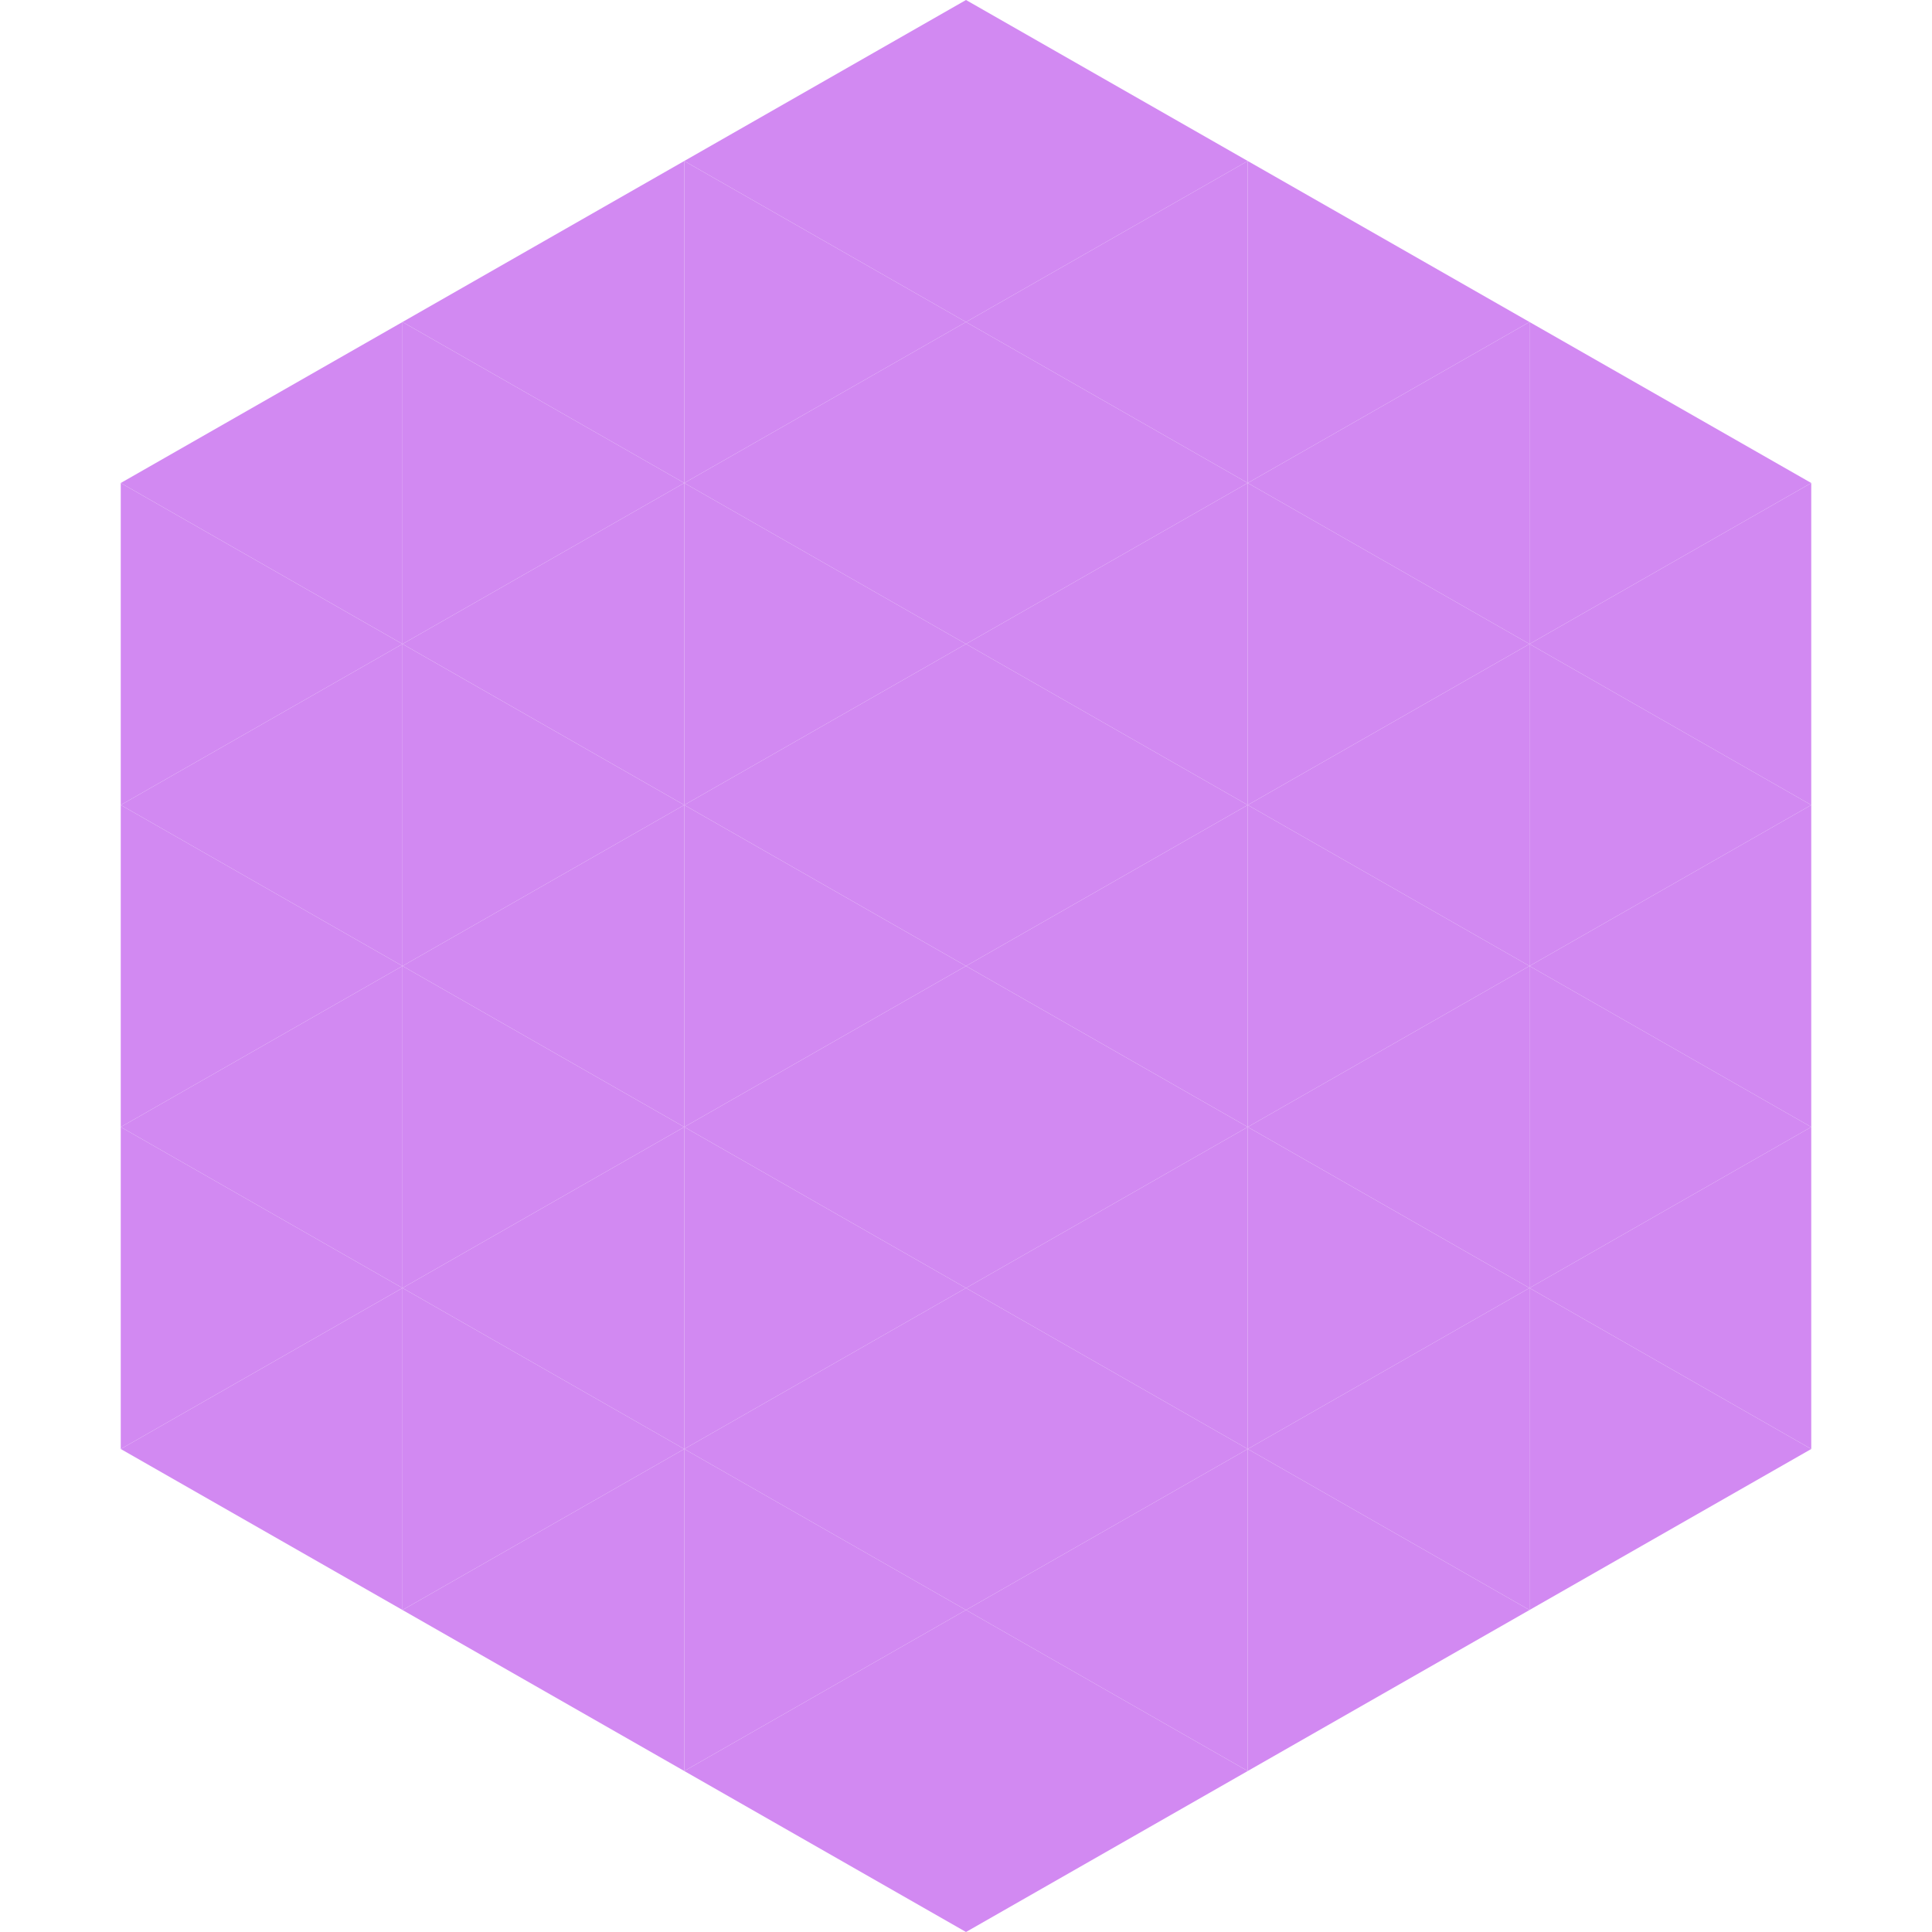
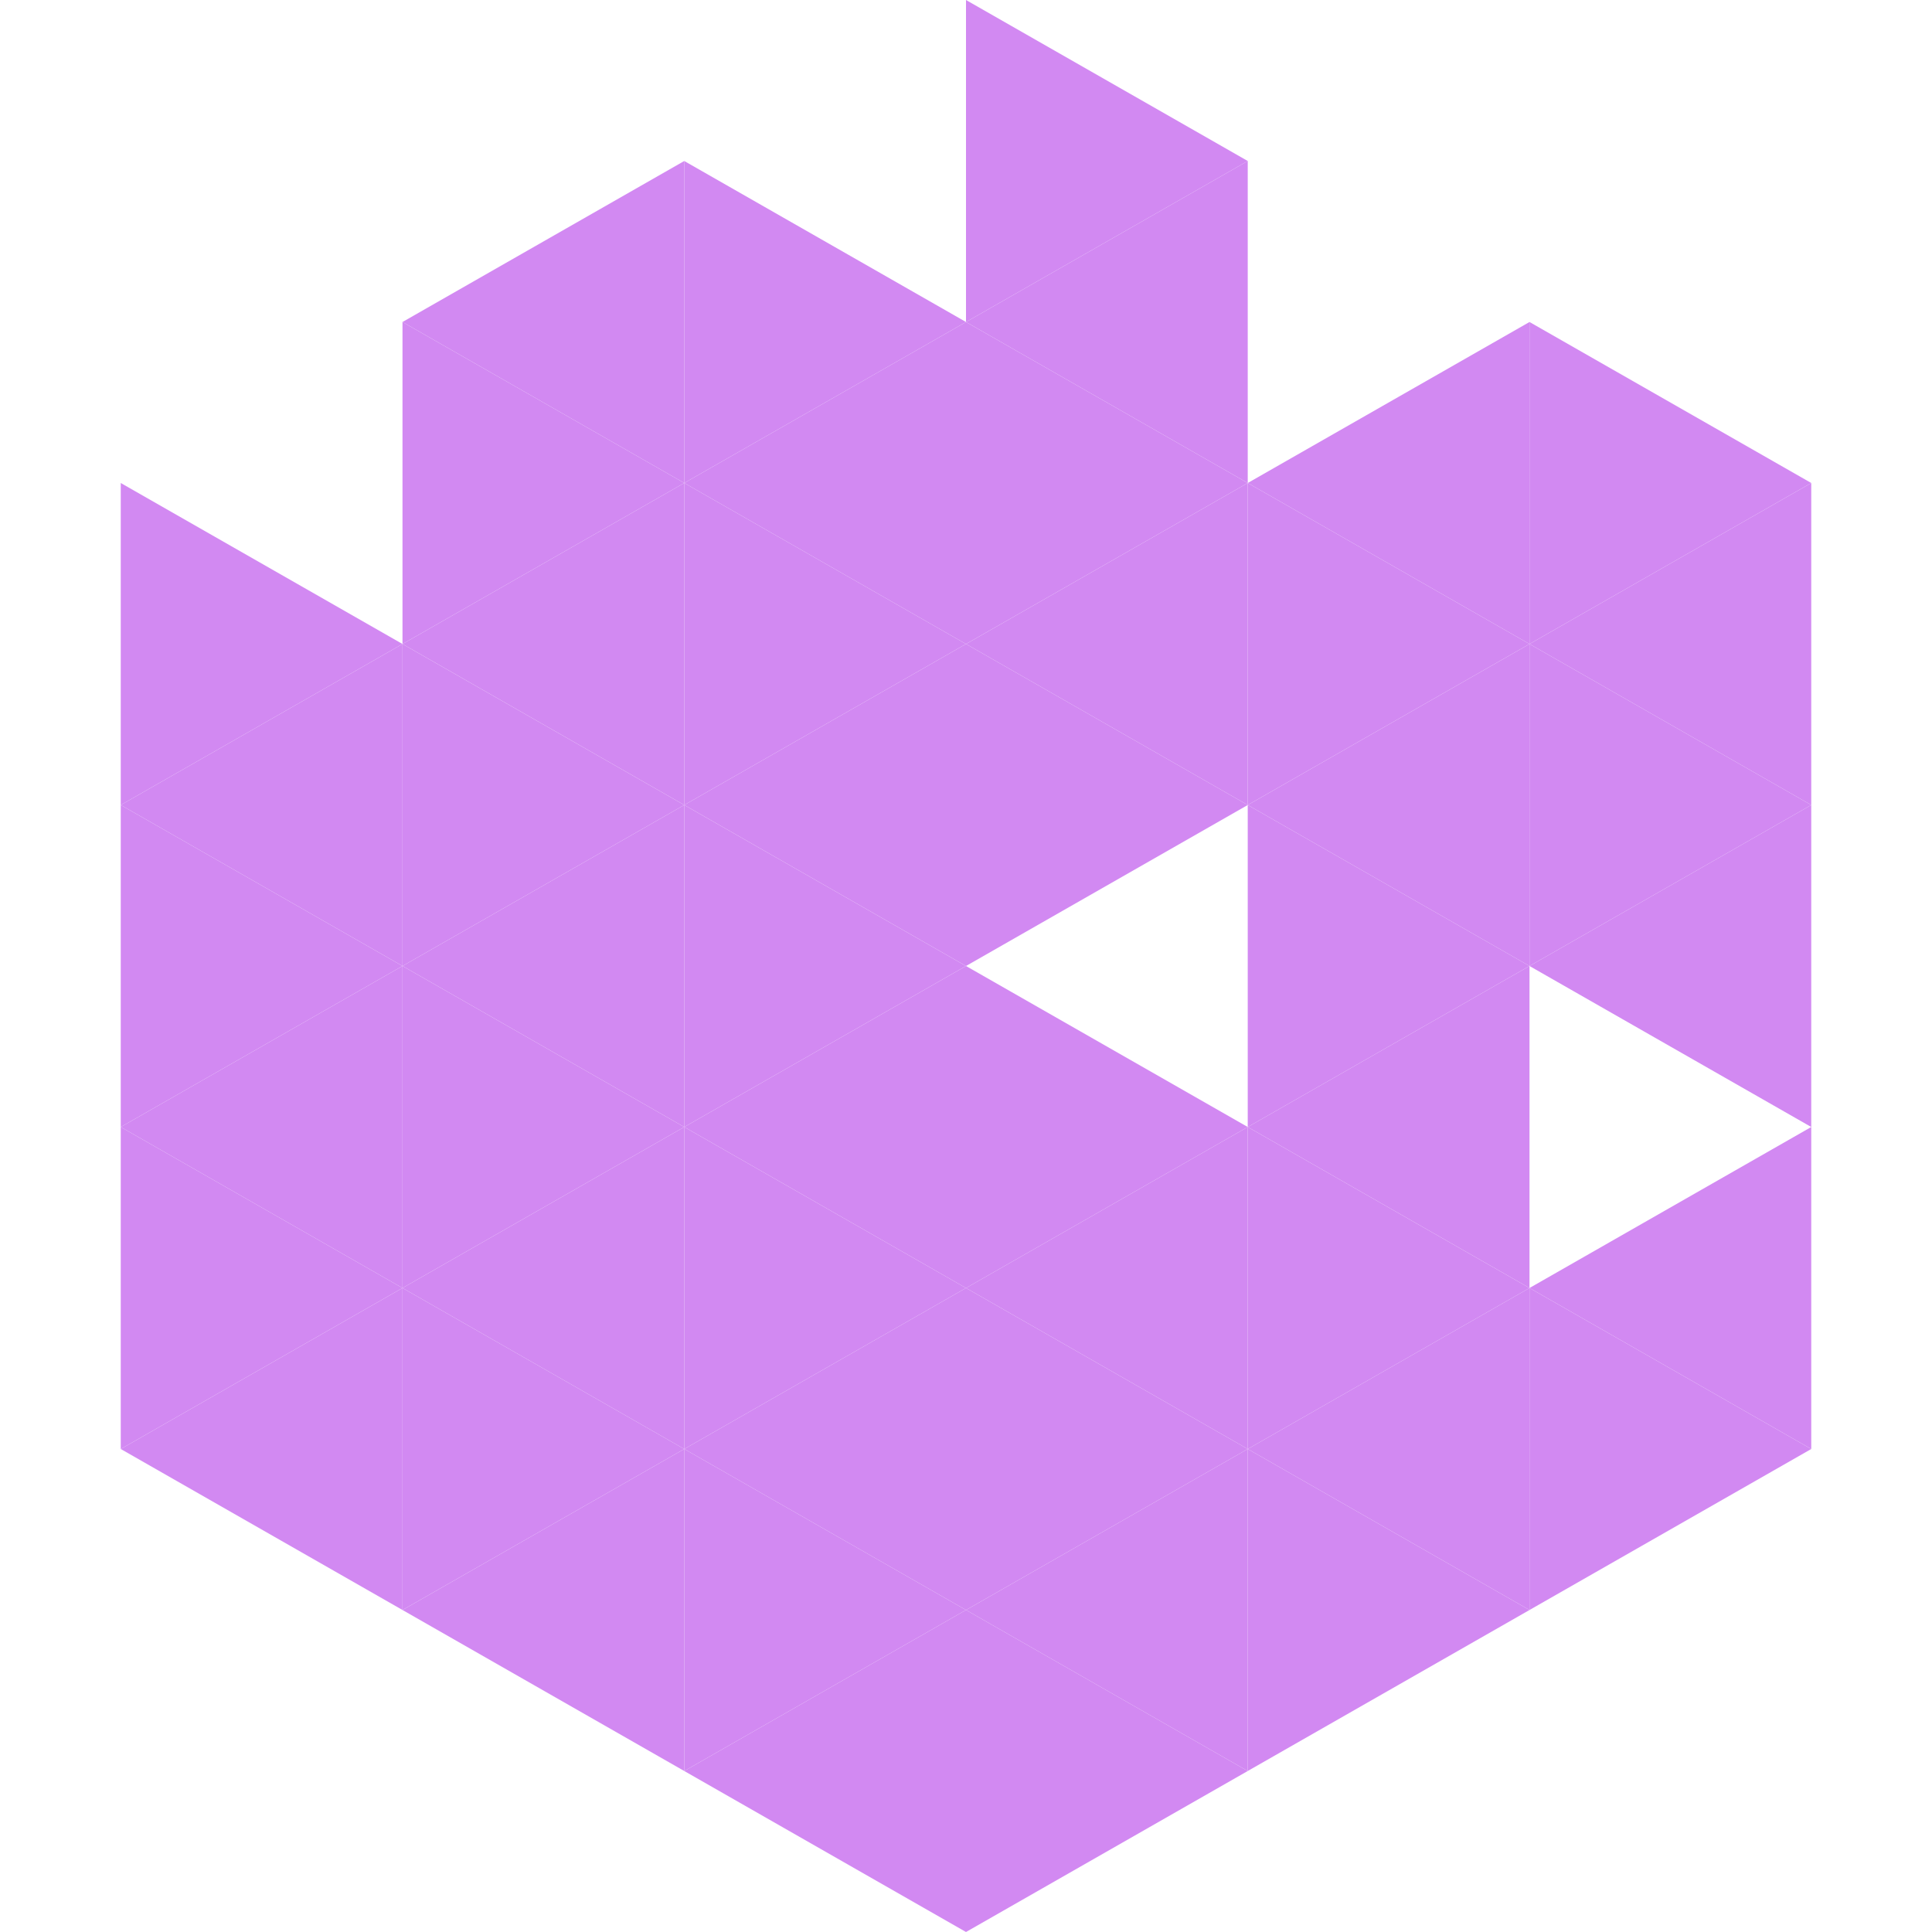
<svg xmlns="http://www.w3.org/2000/svg" width="240" height="240">
-   <polygon points="50,40 15,60 50,80" style="fill:rgb(210,137,242)" />
  <polygon points="190,40 225,60 190,80" style="fill:rgb(210,137,242)" />
  <polygon points="15,60 50,80 15,100" style="fill:rgb(210,137,242)" />
  <polygon points="225,60 190,80 225,100" style="fill:rgb(210,137,242)" />
  <polygon points="50,80 15,100 50,120" style="fill:rgb(210,137,242)" />
  <polygon points="190,80 225,100 190,120" style="fill:rgb(210,137,242)" />
  <polygon points="15,100 50,120 15,140" style="fill:rgb(210,137,242)" />
  <polygon points="225,100 190,120 225,140" style="fill:rgb(210,137,242)" />
  <polygon points="50,120 15,140 50,160" style="fill:rgb(210,137,242)" />
-   <polygon points="190,120 225,140 190,160" style="fill:rgb(210,137,242)" />
  <polygon points="15,140 50,160 15,180" style="fill:rgb(210,137,242)" />
  <polygon points="225,140 190,160 225,180" style="fill:rgb(210,137,242)" />
  <polygon points="50,160 15,180 50,200" style="fill:rgb(210,137,242)" />
  <polygon points="190,160 225,180 190,200" style="fill:rgb(210,137,242)" />
  <polygon points="15,180 50,200 15,220" style="fill:rgb(255,255,255); fill-opacity:0" />
  <polygon points="225,180 190,200 225,220" style="fill:rgb(255,255,255); fill-opacity:0" />
  <polygon points="50,0 85,20 50,40" style="fill:rgb(255,255,255); fill-opacity:0" />
  <polygon points="190,0 155,20 190,40" style="fill:rgb(255,255,255); fill-opacity:0" />
  <polygon points="85,20 50,40 85,60" style="fill:rgb(210,137,242)" />
-   <polygon points="155,20 190,40 155,60" style="fill:rgb(210,137,242)" />
  <polygon points="50,40 85,60 50,80" style="fill:rgb(210,137,242)" />
  <polygon points="190,40 155,60 190,80" style="fill:rgb(210,137,242)" />
  <polygon points="85,60 50,80 85,100" style="fill:rgb(210,137,242)" />
  <polygon points="155,60 190,80 155,100" style="fill:rgb(210,137,242)" />
  <polygon points="50,80 85,100 50,120" style="fill:rgb(210,137,242)" />
  <polygon points="190,80 155,100 190,120" style="fill:rgb(210,137,242)" />
  <polygon points="85,100 50,120 85,140" style="fill:rgb(210,137,242)" />
  <polygon points="155,100 190,120 155,140" style="fill:rgb(210,137,242)" />
  <polygon points="50,120 85,140 50,160" style="fill:rgb(210,137,242)" />
  <polygon points="190,120 155,140 190,160" style="fill:rgb(210,137,242)" />
  <polygon points="85,140 50,160 85,180" style="fill:rgb(210,137,242)" />
  <polygon points="155,140 190,160 155,180" style="fill:rgb(210,137,242)" />
  <polygon points="50,160 85,180 50,200" style="fill:rgb(210,137,242)" />
  <polygon points="190,160 155,180 190,200" style="fill:rgb(210,137,242)" />
  <polygon points="85,180 50,200 85,220" style="fill:rgb(210,137,242)" />
  <polygon points="155,180 190,200 155,220" style="fill:rgb(210,137,242)" />
-   <polygon points="120,0 85,20 120,40" style="fill:rgb(210,137,242)" />
  <polygon points="120,0 155,20 120,40" style="fill:rgb(210,137,242)" />
  <polygon points="85,20 120,40 85,60" style="fill:rgb(210,137,242)" />
  <polygon points="155,20 120,40 155,60" style="fill:rgb(210,137,242)" />
  <polygon points="120,40 85,60 120,80" style="fill:rgb(210,137,242)" />
  <polygon points="120,40 155,60 120,80" style="fill:rgb(210,137,242)" />
  <polygon points="85,60 120,80 85,100" style="fill:rgb(210,137,242)" />
  <polygon points="155,60 120,80 155,100" style="fill:rgb(210,137,242)" />
  <polygon points="120,80 85,100 120,120" style="fill:rgb(210,137,242)" />
  <polygon points="120,80 155,100 120,120" style="fill:rgb(210,137,242)" />
  <polygon points="85,100 120,120 85,140" style="fill:rgb(210,137,242)" />
-   <polygon points="155,100 120,120 155,140" style="fill:rgb(210,137,242)" />
  <polygon points="120,120 85,140 120,160" style="fill:rgb(210,137,242)" />
  <polygon points="120,120 155,140 120,160" style="fill:rgb(210,137,242)" />
  <polygon points="85,140 120,160 85,180" style="fill:rgb(210,137,242)" />
  <polygon points="155,140 120,160 155,180" style="fill:rgb(210,137,242)" />
  <polygon points="120,160 85,180 120,200" style="fill:rgb(210,137,242)" />
  <polygon points="120,160 155,180 120,200" style="fill:rgb(210,137,242)" />
  <polygon points="85,180 120,200 85,220" style="fill:rgb(210,137,242)" />
  <polygon points="155,180 120,200 155,220" style="fill:rgb(210,137,242)" />
  <polygon points="120,200 85,220 120,240" style="fill:rgb(210,137,242)" />
  <polygon points="120,200 155,220 120,240" style="fill:rgb(210,137,242)" />
  <polygon points="85,220 120,240 85,260" style="fill:rgb(255,255,255); fill-opacity:0" />
  <polygon points="155,220 120,240 155,260" style="fill:rgb(255,255,255); fill-opacity:0" />
</svg>